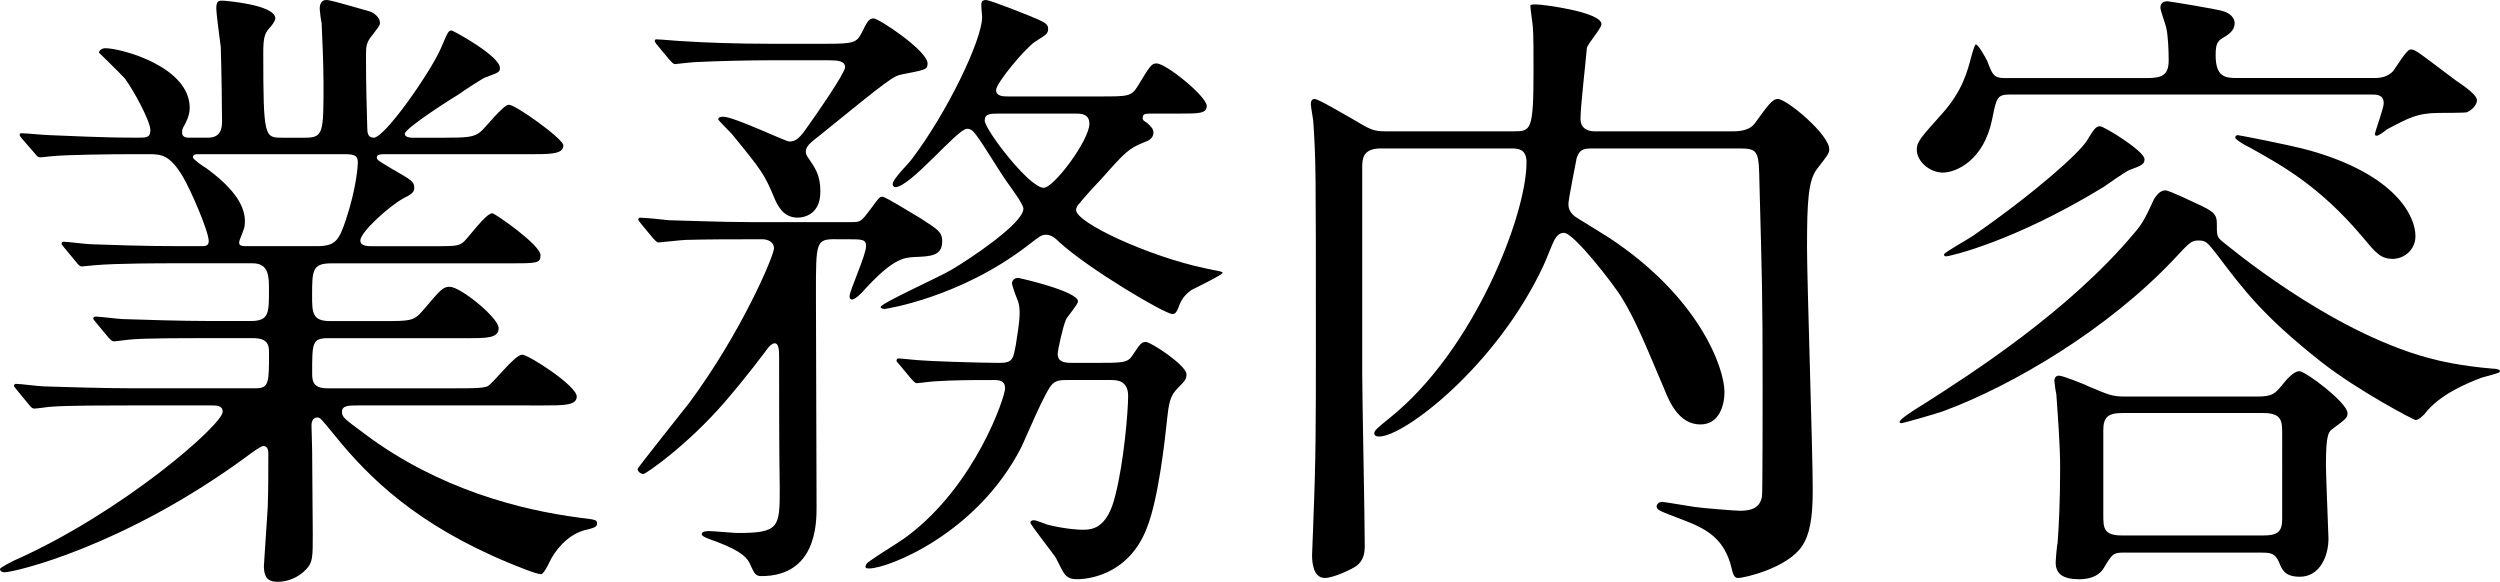
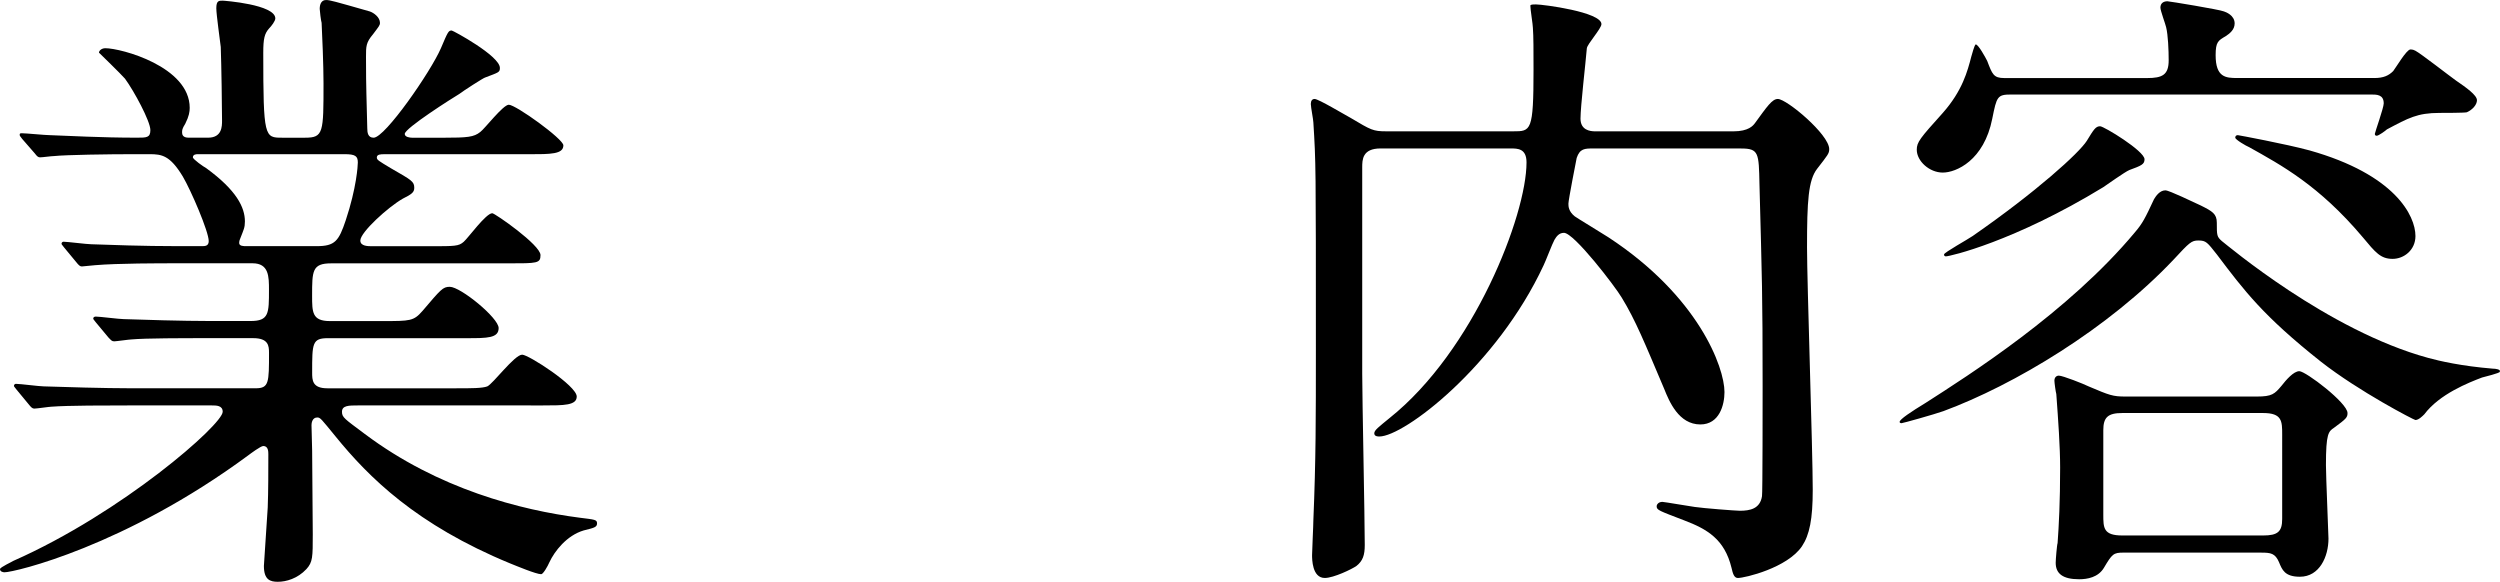
<svg xmlns="http://www.w3.org/2000/svg" version="1.1" id="レイヤー_1" x="0px" y="0px" viewBox="0 0 118.208 27.509" style="enable-background:new 0 0 118.208 27.509;" xml:space="preserve">
  <g>
    <path d="M16.92,19.17c-0.42,0-0.75,0-0.75,0.3c0,0.27,0.12,0.33,1.08,1.05c3.479,2.609,7.379,3.6,10.169,3.96   c0.72,0.09,0.811,0.09,0.811,0.27c0,0.181-0.15,0.21-0.63,0.33c-0.811,0.24-1.381,0.99-1.62,1.5c-0.09,0.21-0.3,0.57-0.391,0.57   c-0.239,0-1.17-0.391-1.47-0.511c-4.439-1.829-6.689-4.079-8.25-5.999c-0.689-0.84-0.72-0.9-0.869-0.9   c-0.24,0-0.271,0.271-0.271,0.36c0,0.12,0.03,1.02,0.03,1.2c0,0.569,0.03,3.329,0.03,3.959c0,1.08,0,1.32-0.301,1.65   c-0.42,0.45-0.96,0.6-1.35,0.6c-0.36,0-0.66-0.09-0.66-0.75c0-0.06,0.15-2.31,0.181-2.76c0.029-0.779,0.029-1.739,0.029-2.52   c0-0.12,0-0.39-0.239-0.39c-0.12,0-0.601,0.359-0.721,0.449C5.91,25.829,0.69,27.06,0.21,27.06c-0.06,0-0.21-0.03-0.21-0.15   c0-0.09,0.601-0.36,0.63-0.39c5.16-2.28,9.9-6.45,9.9-7.05c0-0.3-0.301-0.3-0.511-0.3H6.06c-0.989,0-2.85,0-3.63,0.06   c-0.09,0-0.689,0.09-0.81,0.09c-0.09,0-0.15-0.06-0.27-0.21L0.78,18.42c-0.12-0.15-0.12-0.15-0.12-0.181   c0-0.06,0.061-0.09,0.09-0.09c0.21,0,1.11,0.12,1.32,0.12c0.87,0.03,2.88,0.09,4.14,0.09h5.88c0.63,0,0.63-0.27,0.63-1.68   c0-0.33-0.03-0.69-0.75-0.69H9.81c-1.109,0-2.939,0-3.6,0.061c-0.09,0-0.72,0.09-0.81,0.09c-0.12,0-0.15-0.061-0.271-0.18   l-0.6-0.721c-0.12-0.149-0.12-0.149-0.12-0.18c0-0.06,0.06-0.09,0.12-0.09c0.18,0,1.109,0.12,1.319,0.12   c0.841,0.029,2.761,0.09,4.11,0.09h1.89c0.87,0,0.87-0.36,0.87-1.47c0-0.63,0-1.26-0.78-1.26H8.31c-0.72,0-2.76,0-3.81,0.09   c-0.09,0-0.54,0.06-0.63,0.06s-0.15-0.06-0.27-0.21L3.03,11.7c-0.12-0.15-0.12-0.15-0.12-0.181c0-0.06,0.06-0.09,0.09-0.09   c0.18,0,1.11,0.12,1.32,0.12c0.87,0.03,2.43,0.09,4.109,0.09h1.11c0.149,0,0.33,0,0.33-0.24C9.87,10.95,9.03,9,8.64,8.34   C8.04,7.35,7.65,7.29,7.08,7.29H6.33c-1.2,0-3.21,0.03-3.78,0.09c-0.12,0-0.54,0.06-0.659,0.06c-0.091,0-0.15-0.06-0.24-0.18   L1.05,6.57C0.931,6.42,0.931,6.42,0.931,6.36C0.931,6.3,0.99,6.3,1.021,6.3c0.21,0,1.109,0.09,1.319,0.09   C3.21,6.42,4.771,6.51,6.48,6.51c0.449,0,0.63,0,0.63-0.359c0-0.42-0.78-1.86-1.2-2.431C5.73,3.51,4.68,2.49,4.68,2.49   c0-0.09,0.12-0.21,0.301-0.21C5.73,2.28,8.97,3.15,8.97,5.1c0,0.181-0.03,0.391-0.21,0.75C8.61,6.09,8.61,6.15,8.61,6.27   c0,0.24,0.239,0.24,0.329,0.24h0.9c0.66,0,0.66-0.54,0.66-0.81c0-0.54-0.03-2.67-0.061-3.48c-0.029-0.27-0.21-1.529-0.21-1.829   c0-0.36,0.12-0.36,0.301-0.36c0.06,0,2.489,0.18,2.489,0.84c0,0.12-0.18,0.36-0.3,0.48c-0.21,0.239-0.27,0.479-0.27,1.14   c0,4.02,0.06,4.02,0.899,4.02h1.08c0.87,0,0.87-0.24,0.87-2.58c0-0.81-0.061-2.31-0.09-2.85c-0.03-0.09-0.09-0.57-0.09-0.66   c0-0.239,0.09-0.42,0.3-0.42c0.18,0,0.39,0.061,2.069,0.54c0.181,0.061,0.48,0.271,0.48,0.54c0,0.12-0.061,0.18-0.33,0.54   c-0.33,0.39-0.33,0.57-0.33,1.05c0,1.71,0.03,1.86,0.06,3.39c0,0.21,0.03,0.45,0.301,0.45c0.54,0,2.699-3.12,3.18-4.229   c0.33-0.78,0.359-0.84,0.51-0.84c0.06,0,2.28,1.199,2.28,1.77c0,0.21-0.061,0.21-0.69,0.45c-0.06,0-1.08,0.66-1.229,0.78   c-0.301,0.18-2.58,1.619-2.58,1.89c0,0.149,0.24,0.18,0.359,0.18h1.471c1.14,0,1.439-0.03,1.739-0.27   c0.21-0.15,1.08-1.29,1.351-1.29c0.33,0,2.58,1.62,2.58,1.92c0,0.42-0.601,0.42-1.62,0.42h-6.87c-0.12,0-0.33,0-0.33,0.149   c0,0.12,0.061,0.15,0.66,0.511c0.99,0.569,1.11,0.63,1.11,0.93c0,0.21-0.12,0.3-0.54,0.51c-0.69,0.391-2.01,1.59-2.01,1.98   c0,0.27,0.359,0.27,0.569,0.27h2.7c1.229,0,1.38,0,1.62-0.21c0.21-0.18,1.05-1.35,1.35-1.35c0.12,0,2.28,1.5,2.28,1.979   c0,0.391-0.15,0.391-1.53,0.391h-8.37c-0.899,0-0.899,0.359-0.899,1.529c0,0.78,0,1.2,0.84,1.2h2.49c1.319,0,1.47,0,1.89-0.48   c0.87-1.02,0.96-1.14,1.29-1.14c0.51,0,2.31,1.47,2.31,1.95c0,0.479-0.54,0.479-1.5,0.479H15.51c-0.75,0-0.75,0.24-0.75,1.62   c0,0.36,0,0.75,0.72,0.75h6.09c0.72,0,1.23,0,1.47-0.09c0.271-0.12,1.29-1.5,1.65-1.5c0.3,0,2.58,1.47,2.58,1.979   c0,0.421-0.601,0.421-1.59,0.421H16.92z M9.36,7.29c-0.061,0-0.24,0-0.24,0.149c0,0.091,0.51,0.45,0.63,0.511   c1.439,1.05,1.83,1.859,1.83,2.52c0,0.3-0.061,0.39-0.21,0.78c-0.03,0.06-0.061,0.149-0.061,0.24c0,0.149,0.21,0.149,0.33,0.149   h3.33c0.87,0,1.05-0.24,1.38-1.229c0.51-1.53,0.57-2.58,0.57-2.73c0-0.3-0.12-0.39-0.63-0.39H9.36z" />
-     <path d="M39.51,11.31c-0.93,0-0.93,0.12-0.93,2.58c0,1.5,0.03,9.33,0.03,10.08c0,0.749,0,3.27-2.61,3.27   c-0.27,0-0.33-0.12-0.51-0.51c-0.12-0.301-0.33-0.63-1.59-1.11c-0.33-0.12-0.721-0.24-0.721-0.36c0-0.149,0.271-0.149,0.36-0.149   c0.18,0,1.14,0.09,1.35,0.09c1.95,0,1.98-0.27,1.98-2.07c-0.03-1.8-0.03-4.409-0.03-6.239c0-0.271,0-0.66-0.21-0.66   c-0.12,0-0.27,0.15-0.33,0.24c-0.18,0.24-0.93,1.26-2.04,2.55c-1.77,2.04-3.72,3.39-3.84,3.39c-0.09,0-0.27-0.09-0.27-0.24   c0-0.06,2.069-2.64,2.46-3.149c2.46-3.33,3.989-6.93,3.989-7.29c0-0.27-0.27-0.42-0.54-0.42c-1.47,0-2.459,0-3.63,0.03   c-0.149,0-1.199,0.12-1.289,0.12c-0.091,0-0.15-0.09-0.271-0.21l-0.57-0.69c-0.06-0.09-0.119-0.149-0.119-0.18   c0-0.061,0.06-0.09,0.09-0.09c0.21,0,1.14,0.09,1.35,0.12c0.3,0,2.4,0.09,3.93,0.09h4.74c0.42,0,0.45-0.061,0.84-0.57   c0.42-0.57,0.45-0.63,0.6-0.63c0.15,0,1.53,0.87,1.8,1.02c0.78,0.511,1.021,0.631,1.021,1.08c0,0.69-0.51,0.721-1.32,0.75   c-0.51,0.03-1.02,0.09-2.34,1.53c-0.09,0.12-0.45,0.479-0.6,0.479c-0.12,0-0.12-0.119-0.12-0.149c0-0.271,0.78-1.95,0.78-2.37   c0-0.33-0.181-0.33-0.9-0.33H39.51z M39.09,2.07c1.29,0,1.41-0.061,1.65-0.51c0.239-0.48,0.329-0.69,0.569-0.69   s2.55,1.53,2.55,2.13c0,0.3-0.12,0.3-1.17,0.51C42.24,3.6,42.21,3.6,38.7,6.45C38.31,6.75,38.1,6.93,38.1,7.17   c0,0.12,0.061,0.21,0.12,0.3c0.33,0.48,0.57,0.811,0.57,1.59c0,1.23-0.99,1.23-1.08,1.23c-0.69,0-0.96-0.601-1.11-0.96   C36.15,8.25,36,8.04,34.65,6.39c-0.09-0.12-0.69-0.689-0.69-0.75c0-0.12,0.18-0.12,0.24-0.12c0.51,0,2.939,1.171,3.12,1.171   c0.33,0,0.51-0.181,0.899-0.75c0.33-0.45,1.74-2.49,1.74-2.761c0-0.3-0.36-0.329-0.75-0.329h-2.88c-0.84,0-2.34,0.029-3.54,0.09   c-0.09,0-0.81,0.09-0.87,0.09c-0.09,0-0.149-0.09-0.27-0.21l-0.57-0.69c-0.06-0.06-0.12-0.149-0.12-0.21   c0-0.06,0.061-0.06,0.09-0.06c0.181,0,1.11,0.09,1.32,0.09c0.87,0.06,2.43,0.12,4.11,0.12H39.09z M42.51,17.22   c-0.12-0.12-0.12-0.15-0.12-0.181c0-0.06,0.061-0.09,0.09-0.09c0.15,0,0.931,0.09,1.08,0.09c0.18,0.03,2.79,0.12,3.72,0.12   c0.63,0,0.63-0.239,0.75-0.84c0.061-0.42,0.181-1.08,0.181-1.5c0-0.18,0-0.42-0.12-0.689c-0.09-0.21-0.24-0.66-0.24-0.72   c0-0.211,0.18-0.271,0.3-0.271c0.03,0,2.82,0.63,2.82,1.11c0,0.149-0.511,0.72-0.57,0.869c-0.15,0.33-0.39,1.471-0.39,1.591   c0,0.359,0.21,0.449,0.689,0.449h1.021c1.409,0,1.59,0,1.829-0.359c0.36-0.54,0.421-0.63,0.631-0.63c0.239,0,1.92,1.109,1.92,1.529   c0,0.24-0.091,0.33-0.42,0.66c-0.271,0.3-0.391,0.48-0.48,1.32c-0.12,1.14-0.42,3.869-0.96,5.25c-0.9,2.399-3.03,2.459-3.3,2.459   c-0.24,0-0.48-0.029-0.66-0.329c-0.06-0.091-0.3-0.57-0.359-0.69c-0.181-0.27-1.2-1.56-1.2-1.65c0-0.119,0.12-0.119,0.18-0.119   c0.09,0,0.54,0.18,0.63,0.21c0.84,0.21,1.5,0.239,1.62,0.239c0.45,0,1.2,0,1.59-1.649c0.39-1.53,0.6-3.9,0.6-4.68   c0-0.75-0.569-0.75-0.81-0.75h-2.07c-0.239,0-0.51,0-0.689,0.18c-0.33,0.271-1.26,2.55-1.5,3.03c-2.1,4.079-6.3,5.699-7.17,5.699   c-0.09,0-0.18,0-0.18-0.09c0-0.03,0.03-0.15,0.18-0.24c0.48-0.359,1.32-0.84,1.8-1.199c3.21-2.4,4.62-6.57,4.62-6.99   c0-0.36-0.27-0.39-0.54-0.39c-0.899,0-1.859,0-2.76,0.06c-0.12,0-0.81,0.09-0.87,0.09c-0.09,0-0.149-0.09-0.27-0.21L42.51,17.22z    M52.02,4.56c1.319,0,1.47,0,1.77-0.479C54.39,3.09,54.449,3,54.689,3c0.45,0,2.37,1.56,2.37,2.01c0,0.36-0.391,0.36-1.23,0.36   h-1.26c-0.42,0-0.54,0-0.54,0.21c0,0.09,0.03,0.12,0.18,0.21c0.21,0.18,0.33,0.3,0.33,0.479c0,0.271-0.24,0.391-0.42,0.45   c-0.75,0.3-0.899,0.45-2.069,1.771c-0.15,0.149-0.87,0.93-0.99,1.109c-0.061,0.03-0.18,0.21-0.18,0.33   c0,0.601,3.419,2.19,6.119,2.76c0.72,0.15,0.811,0.15,0.811,0.21c0,0.09-1.23,0.69-1.471,0.811c-0.42,0.3-0.51,0.54-0.659,0.93   c-0.061,0.12-0.12,0.21-0.24,0.21c-0.36,0-3.96-2.13-5.34-3.39c-0.18-0.181-0.391-0.36-0.63-0.36c-0.24,0-0.33,0.09-0.84,0.48   c-3.21,2.489-6.75,3.029-6.811,3.029c-0.06,0-0.18-0.029-0.18-0.09c0-0.18,2.82-1.439,3.36-1.77c0.869-0.511,3.39-2.19,3.39-2.88   c0-0.21-0.54-0.931-0.75-1.23c-0.45-0.63-1.05-1.68-1.5-2.279c-0.12-0.15-0.21-0.271-0.42-0.271c-0.45,0-2.67,2.76-3.39,2.76   c-0.03,0-0.12-0.029-0.12-0.149c0-0.24,0.779-0.99,0.899-1.17c1.65-2.16,3.33-5.64,3.33-6.72c0-0.12-0.06-0.57-0.03-0.66   c0-0.12,0.12-0.15,0.21-0.15c0.21,0,2.311,0.84,2.49,0.931c0.33,0.149,0.45,0.239,0.45,0.42c0,0.239-0.061,0.27-0.63,0.63   c-0.48,0.33-1.83,1.949-1.83,2.279c0,0.3,0.36,0.3,0.57,0.3H52.02z M47.31,5.37c-0.48,0-0.75,0-0.75,0.33   c0,0.42,2.1,3.18,2.79,3.18c0.479,0,2.16-2.25,2.16-3.03c0-0.479-0.42-0.479-0.66-0.479H47.31z" />
    <path d="M75.33,7.02c-0.391,0-0.631,0-0.78,0.45c-0.03,0.15-0.39,1.98-0.39,2.16c0,0.12,0,0.36,0.3,0.6   c0.12,0.09,1.319,0.811,1.59,0.99c4.26,2.79,5.489,6.149,5.489,7.319c0,0.601-0.239,1.53-1.14,1.53c-1.02,0-1.47-1.08-1.71-1.68   c-0.93-2.19-1.35-3.24-2.01-4.32c-0.3-0.51-2.25-3.06-2.73-3.06c-0.239,0-0.359,0.18-0.449,0.33s-0.42,1.02-0.511,1.2   c-2.22,4.77-6.6,8.1-7.77,8.1c-0.06,0-0.239,0-0.239-0.15c0-0.149,0.21-0.3,0.72-0.72c3.989-3.18,6.479-9.6,6.479-12.09   c0-0.66-0.42-0.66-0.75-0.66H65.28c-0.87,0-0.87,0.54-0.87,0.9v9.75c0,1.14,0.12,6.839,0.12,8.1c0,0.479-0.09,0.75-0.391,0.989   c-0.21,0.15-1.079,0.57-1.499,0.57c-0.601,0-0.601-0.9-0.601-1.08c0-0.24,0.061-1.38,0.061-1.649   c0.119-2.851,0.119-4.83,0.119-8.04c0-8.819,0-8.85-0.119-10.77c0-0.12-0.12-0.72-0.12-0.87c0-0.149,0.06-0.24,0.18-0.24   c0.18,0,1.38,0.721,1.71,0.9c0.96,0.57,1.05,0.63,1.68,0.63h6c0.84,0,0.96,0,0.96-2.91c0-0.899,0-1.59-0.03-1.979   c0-0.15-0.12-0.87-0.12-1.05c0-0.061,0.12-0.061,0.271-0.061c0.33,0,3.09,0.36,3.09,0.931c0,0.21-0.66,0.93-0.69,1.14   c-0.06,0.72-0.3,2.76-0.3,3.33c0,0.54,0.45,0.6,0.69,0.6h6.539c0.721,0,0.931-0.27,1.021-0.39c0.569-0.78,0.81-1.141,1.08-1.141   c0.42,0,2.43,1.681,2.43,2.37c0,0.21-0.061,0.271-0.57,0.93c-0.42,0.54-0.479,1.53-0.479,3.721c0,1.649,0.27,9.629,0.27,11.459   c0,1.38-0.149,2.13-0.51,2.67c-0.69,1.021-2.7,1.5-3.03,1.5c-0.18,0-0.239-0.21-0.3-0.479c-0.33-1.351-1.14-1.83-2.25-2.25   c-1.17-0.45-1.29-0.48-1.29-0.66c0-0.09,0.091-0.21,0.271-0.21c0.09,0,1.29,0.21,1.53,0.24c0.39,0.06,1.949,0.18,2.13,0.18   c0.479,0,0.96-0.09,1.05-0.69c0.029-0.09,0.029-4.56,0.029-5.189c0-4.47-0.029-4.979-0.149-9.569   c-0.03-1.471-0.03-1.681-0.87-1.681H75.33z" />
    <path d="M117.359,17.85c-0.63,0.24-2.01,0.78-2.73,1.74c-0.09,0.09-0.27,0.27-0.42,0.27c-0.06,0-2.67-1.35-4.47-2.76   c-2.729-2.16-3.63-3.36-4.92-5.07c-0.449-0.569-0.51-0.659-0.87-0.659c-0.329,0-0.42,0.09-1.17,0.899   c-3.09,3.271-7.56,5.94-10.889,7.17c-0.421,0.15-1.92,0.57-1.98,0.57c-0.06,0-0.09-0.03-0.09-0.061c0-0.12,0.54-0.479,1.229-0.899   c2.011-1.29,6.75-4.29,9.9-8.07c0.359-0.42,0.479-0.66,0.899-1.56c0.09-0.15,0.271-0.42,0.54-0.42c0.18,0,1.35,0.57,1.68,0.72   c0.54,0.271,0.75,0.39,0.75,0.811c0,0.6,0,0.659,0.24,0.869c0.24,0.181,5.01,4.23,9.75,5.521c0.54,0.149,1.59,0.39,3.06,0.51   c0.12,0,0.39,0.03,0.33,0.149C118.199,17.64,117.479,17.819,117.359,17.85z M112.26,3.69c0.449,0,0.689-0.12,0.899-0.33   c0.12-0.15,0.63-1.021,0.811-1.021c0.119,0,0.18,0.03,0.239,0.061c0.24,0.12,1.62,1.199,1.92,1.41c0.48,0.329,0.99,0.689,0.99,0.93   c0,0.21-0.21,0.45-0.479,0.569c-0.12,0.03-1.08,0.03-1.29,0.03c-1.051,0-1.471,0.24-2.49,0.78c-0.06,0.06-0.39,0.3-0.48,0.3   c-0.06,0-0.09-0.03-0.09-0.09c0-0.061,0.42-1.23,0.42-1.44c0-0.42-0.33-0.42-0.6-0.42H95.1c-0.659,0-0.689,0.09-0.899,1.141   c-0.39,1.979-1.71,2.55-2.34,2.55s-1.23-0.54-1.23-1.08c0-0.36,0.15-0.54,1.23-1.74c0.93-1.05,1.17-1.979,1.35-2.67   c0.03-0.09,0.15-0.569,0.21-0.569c0.12,0,0.45,0.6,0.54,0.779c0.24,0.63,0.3,0.811,0.811,0.811h6.749   c0.721,0,1.021-0.15,1.021-0.84c0-0.48-0.03-1.2-0.12-1.561c-0.03-0.149-0.271-0.78-0.271-0.93c0-0.21,0.15-0.3,0.33-0.3   c0.09,0,2.46,0.39,2.67,0.479c0.09,0.03,0.51,0.18,0.51,0.57c0,0.3-0.239,0.479-0.42,0.6c-0.359,0.21-0.479,0.271-0.479,0.9   c0,1.05,0.479,1.08,1.02,1.08H112.26z M99.45,8.85c-4.23,2.58-7.26,3.271-7.44,3.271c-0.06,0-0.09-0.03-0.09-0.091   c0-0.09,1.141-0.72,1.351-0.869C96.3,9.06,98.31,7.229,98.67,6.66C99,6.12,99.09,5.97,99.3,5.97c0.18,0,2.1,1.17,2.1,1.561   c0,0.239-0.149,0.3-0.72,0.51C100.47,8.13,99.63,8.729,99.45,8.85z M100.41,26.129c-0.48,0-0.54,0.061-0.931,0.721   c-0.27,0.449-0.779,0.539-1.17,0.539c-0.779,0-1.109-0.27-1.109-0.779c0-0.15,0.06-0.87,0.09-0.931   c0.06-0.84,0.12-1.949,0.12-3.569c0-0.99-0.09-2.22-0.181-3.479c-0.029-0.091-0.09-0.54-0.09-0.631c0-0.149,0.09-0.239,0.21-0.239   c0.181,0,1.17,0.39,1.41,0.51c0.99,0.42,1.14,0.479,1.74,0.479h6.21c0.72,0,0.84-0.119,1.17-0.51c0.21-0.27,0.569-0.689,0.84-0.689   c0.3,0,2.279,1.5,2.279,1.979c0,0.21-0.06,0.271-0.63,0.69c-0.27,0.18-0.39,0.27-0.39,1.77c0,0.54,0.12,3.27,0.12,3.479   c0,0.841-0.42,1.801-1.351,1.801c-0.72,0-0.84-0.33-0.989-0.69c-0.181-0.42-0.391-0.45-0.84-0.45H100.41z M100.35,19.529   c-0.689,0-0.899,0.21-0.899,0.811v3.989c0,0.63,0,0.99,0.899,0.99h6.66c0.689,0,0.899-0.18,0.899-0.78V20.55   c0-0.631,0-1.021-0.899-1.021H100.35z M106.35,6.96c-0.15-0.06-0.66-0.36-0.66-0.45c0-0.06,0.03-0.12,0.12-0.12   c0.03,0,2.28,0.42,3.39,0.721c4.05,1.14,5.01,3.09,5.01,4.05c0,0.659-0.54,1.079-1.08,1.079c-0.569,0-0.81-0.3-1.409-1.02   C109.649,8.76,107.85,7.8,106.35,6.96z" />
  </g>
</svg>